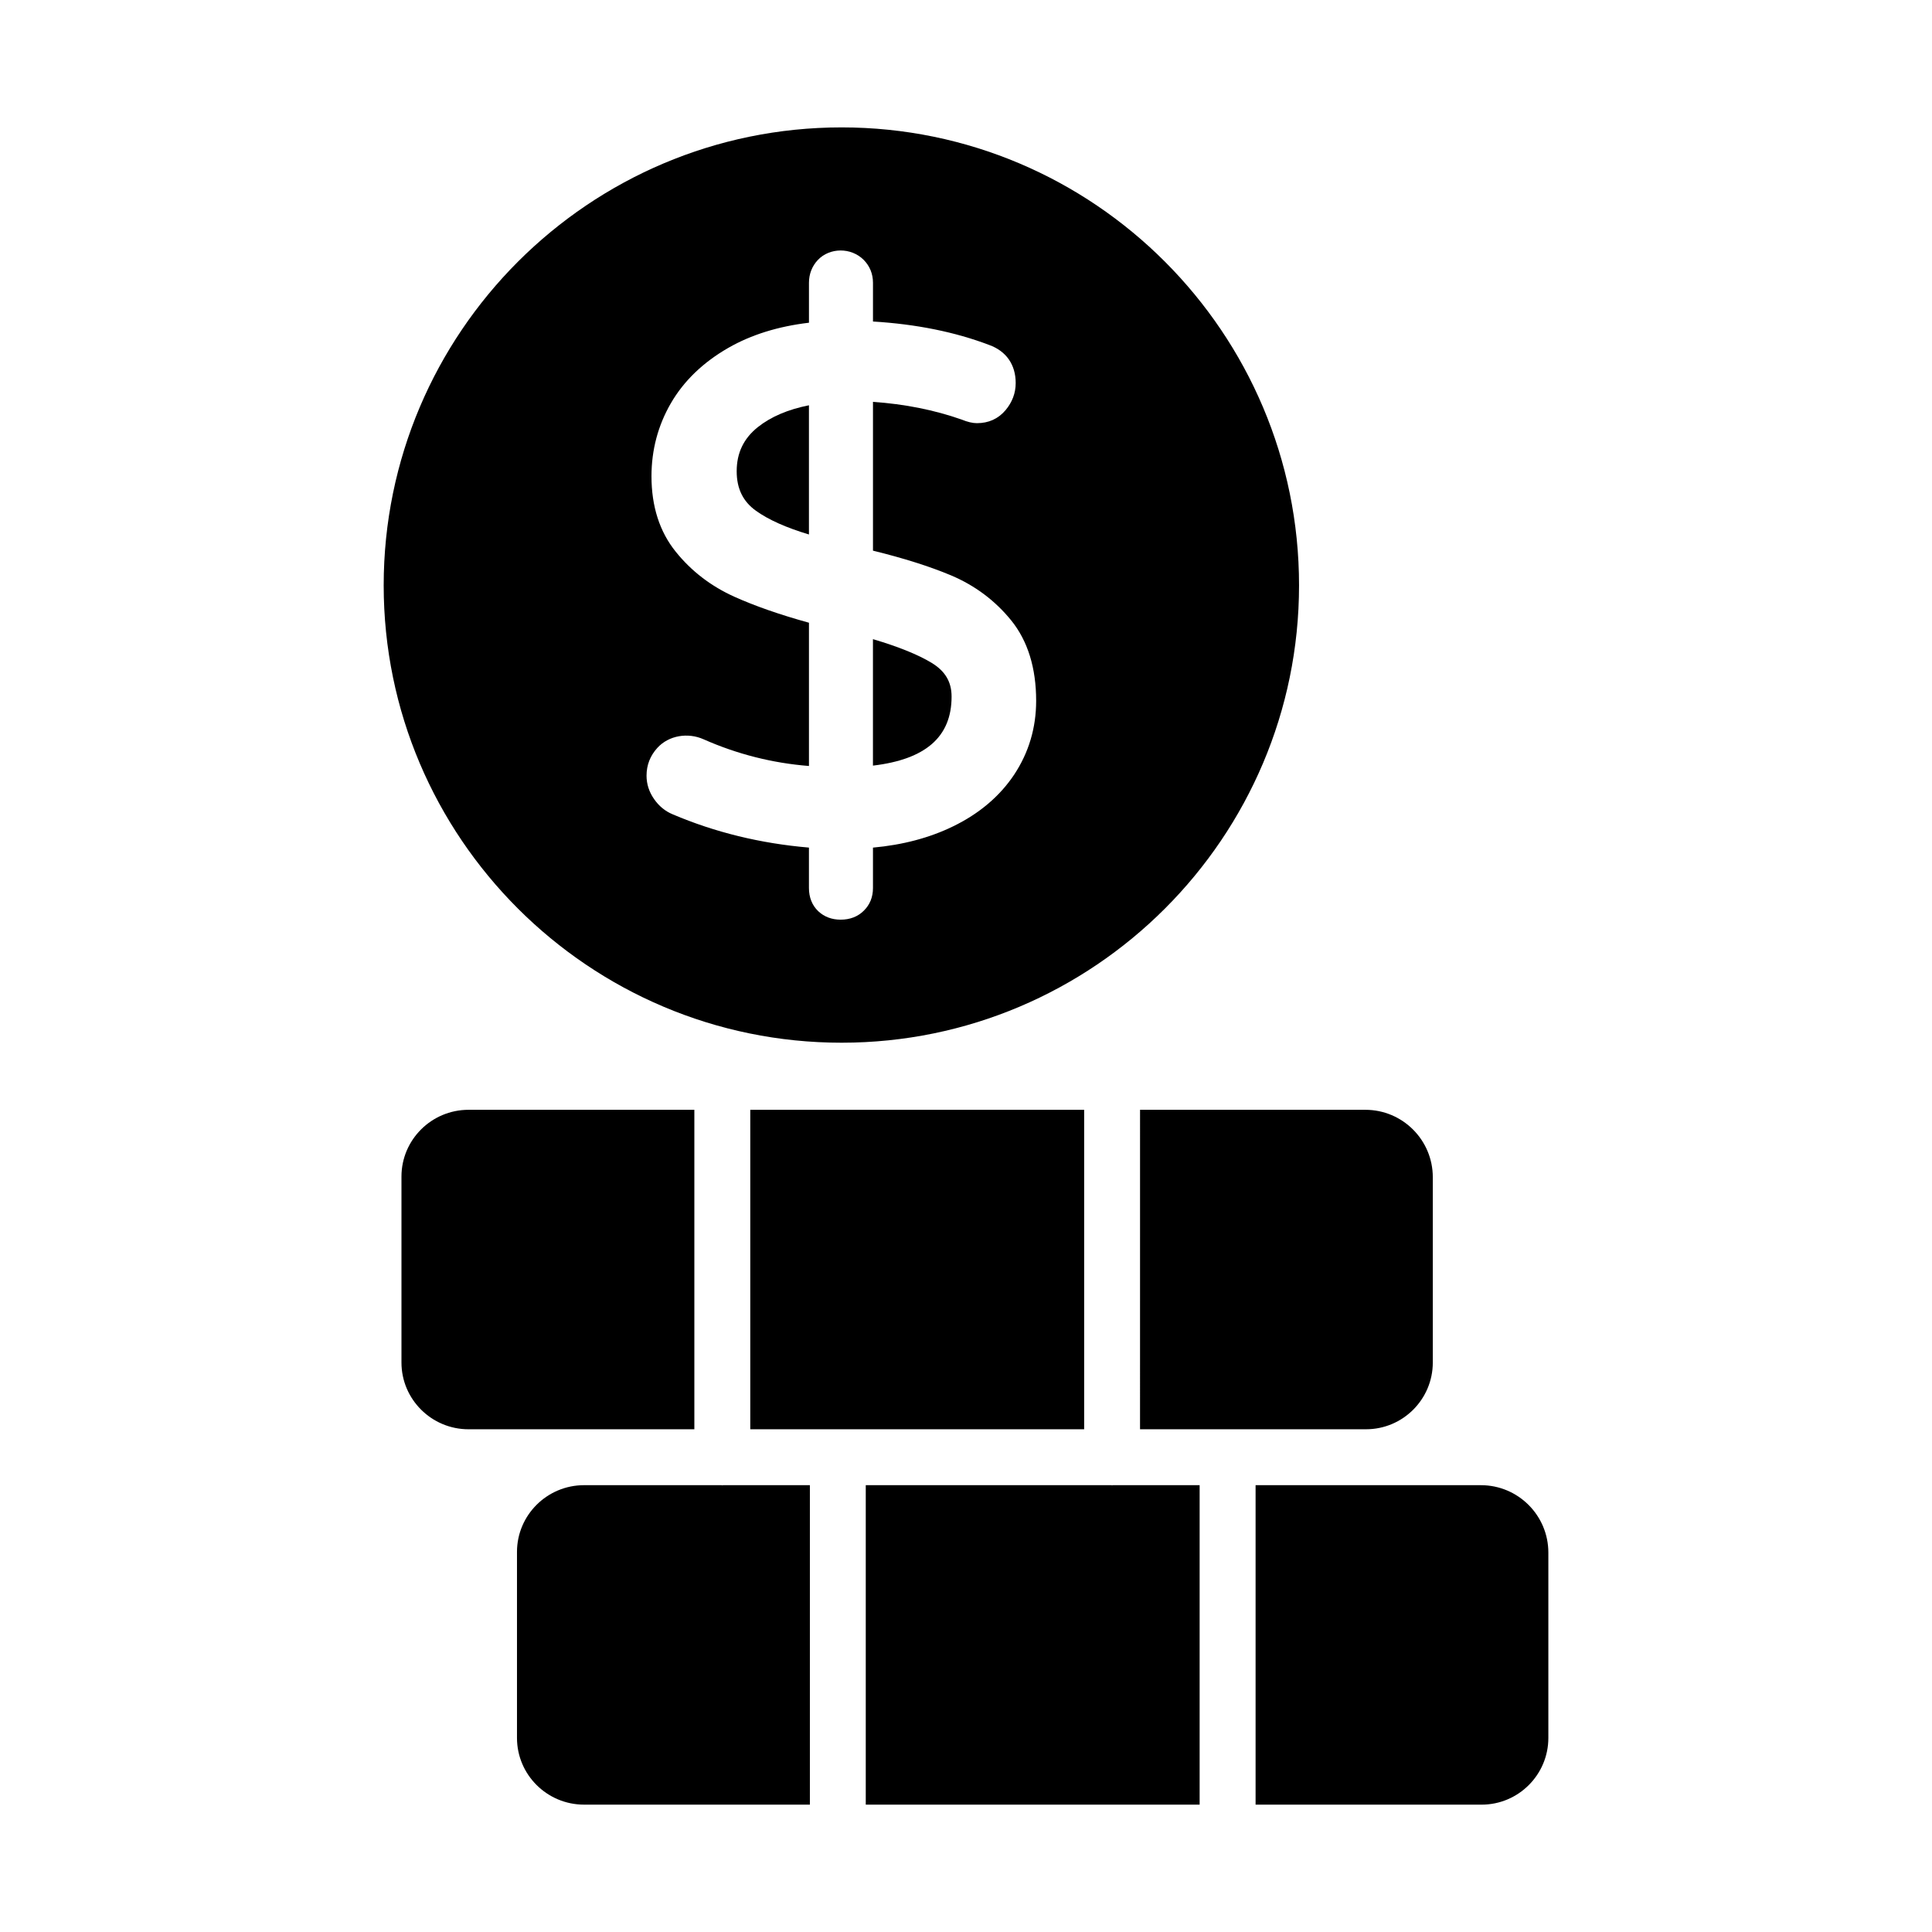
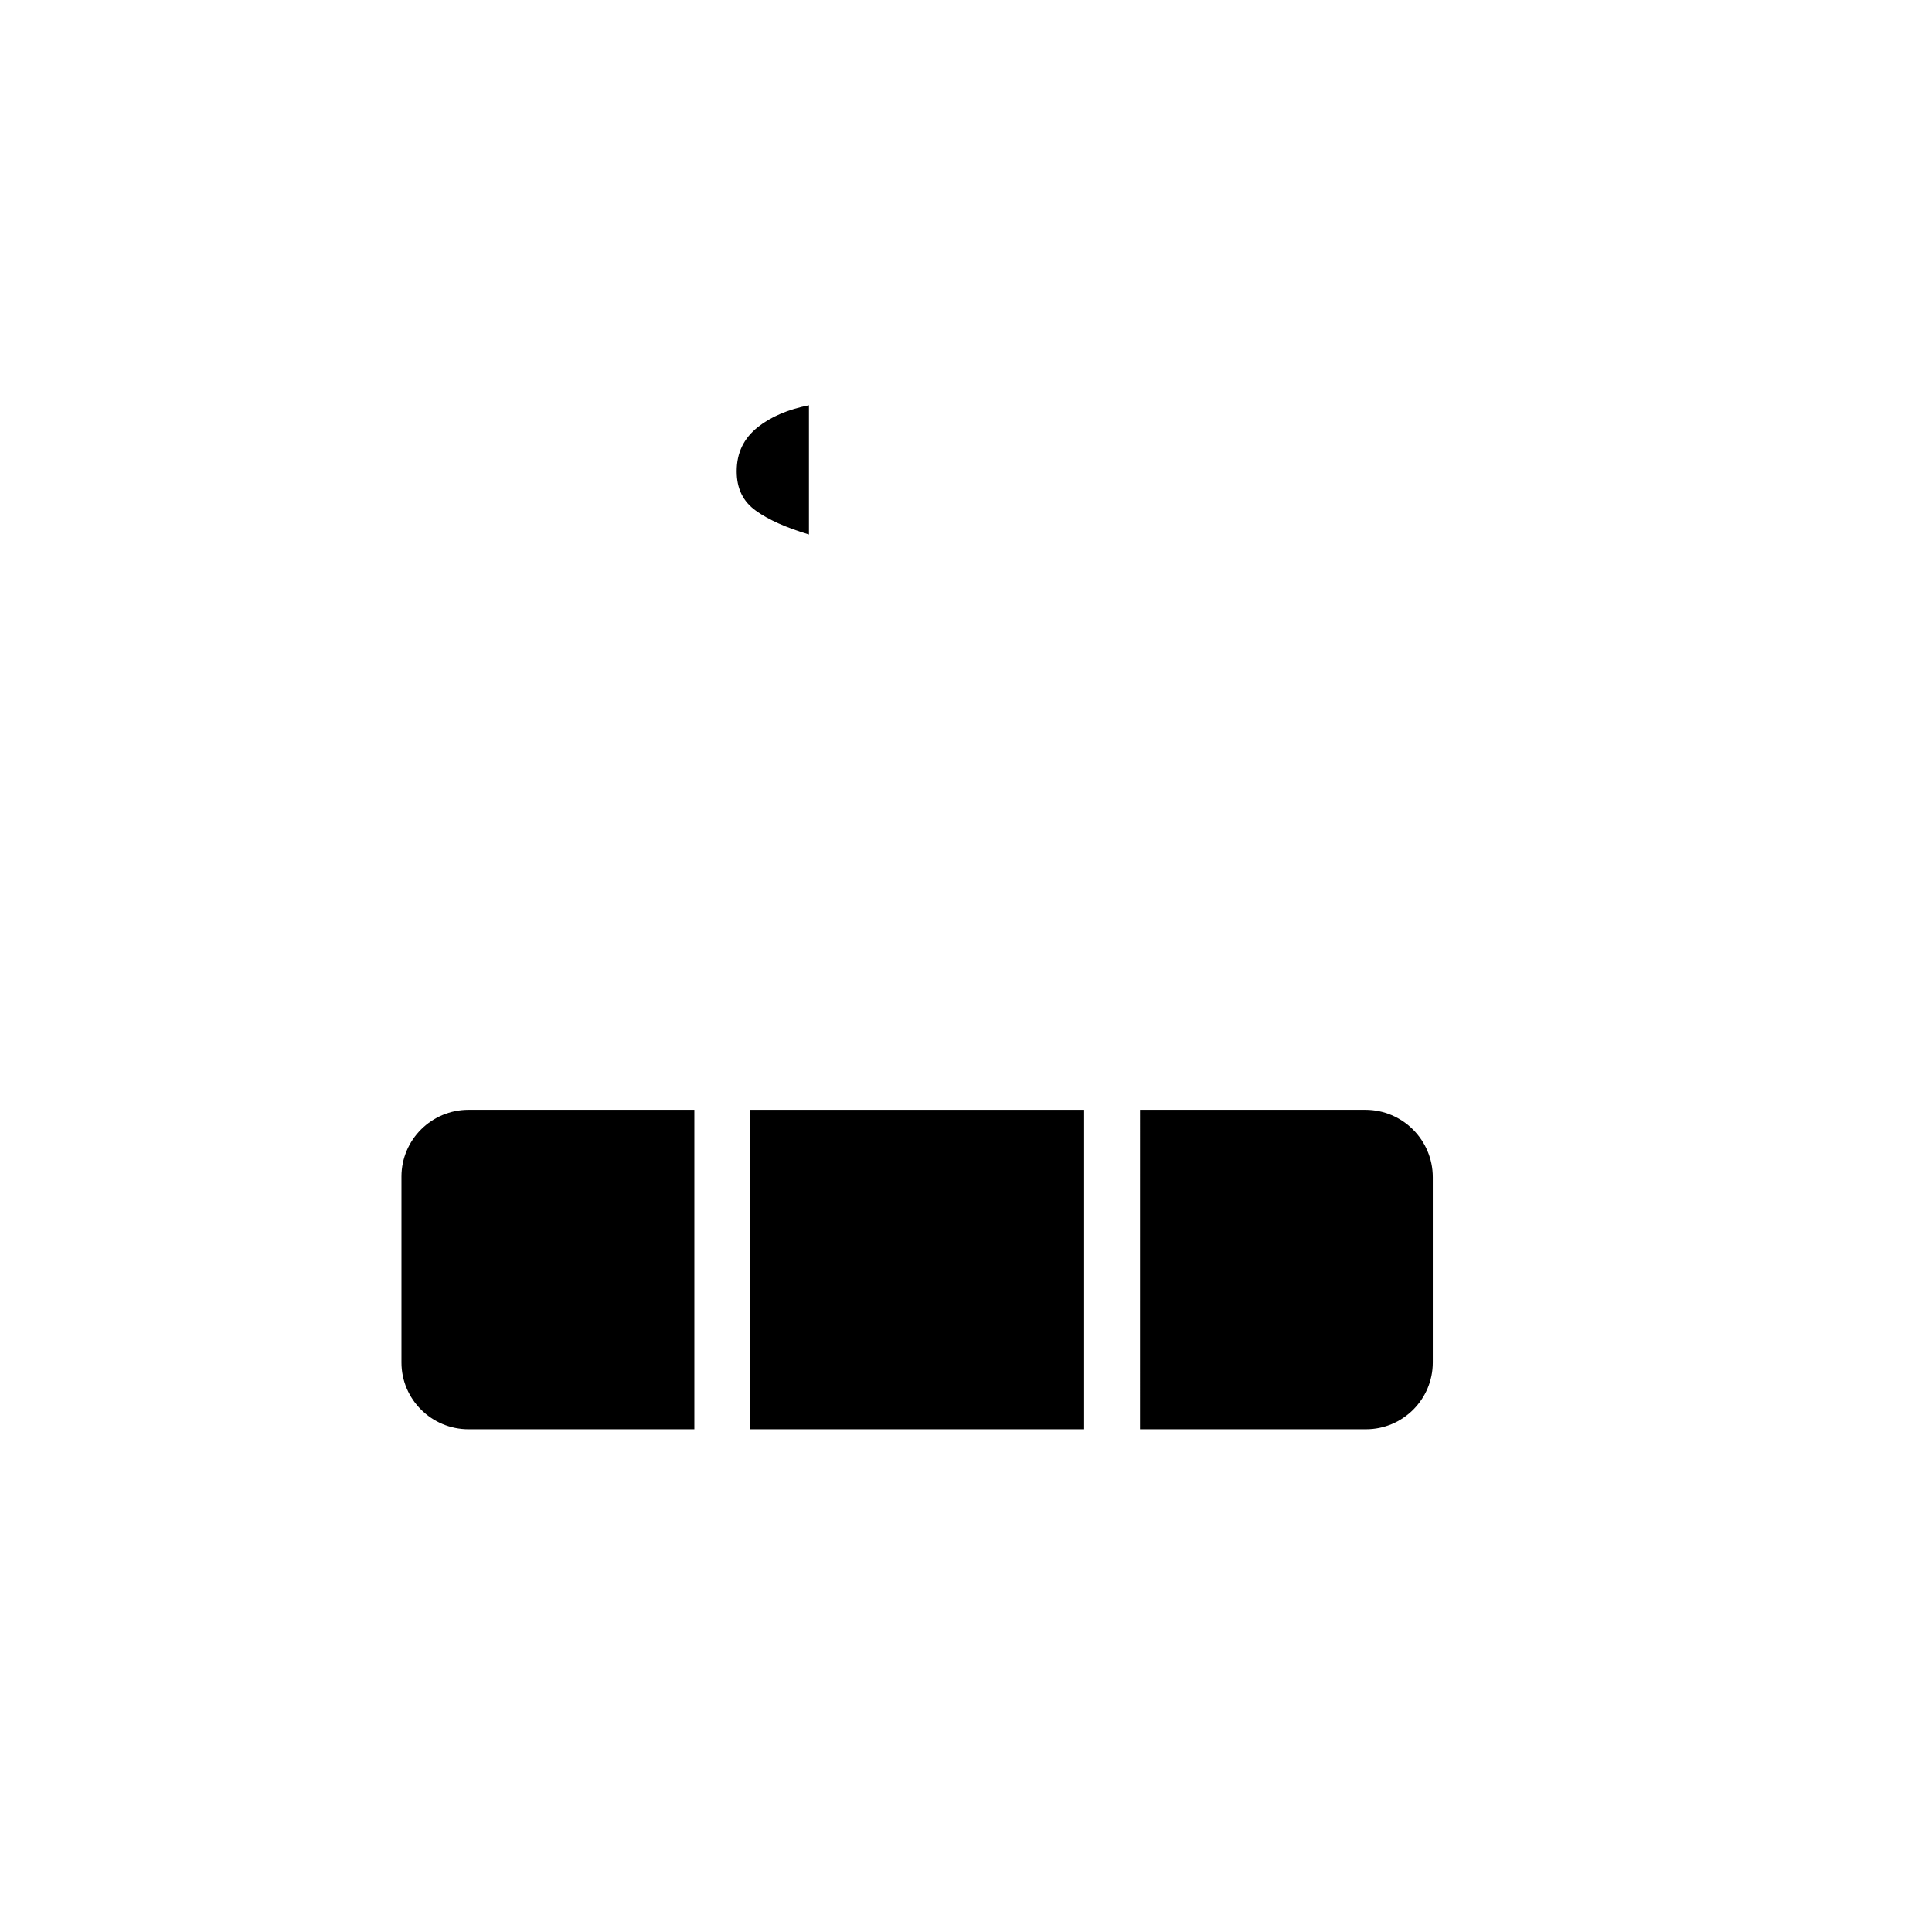
<svg xmlns="http://www.w3.org/2000/svg" fill="#000000" width="800px" height="800px" version="1.1" viewBox="144 144 512 512">
  <g>
    <path d="m339.23 268.9c0 4.586 1.672 8.008 5.113 10.461l0.008 0.008c3.281 2.359 7.992 4.465 14.027 6.273v-34.238c-5.512 1.094-10.035 3.016-13.473 5.731-3.816 3.023-5.676 6.875-5.676 11.766z" />
-     <path d="m367.04 420.33c66.84 0 121.22-54.375 121.22-121.21 0-66.918-54.379-121.36-121.22-121.36-66.918 0-121.36 54.445-121.36 121.36 0 66.844 54.445 121.21 121.36 121.21zm-28.449-118.2c-6.195-2.793-11.418-6.809-15.527-11.938-4.254-5.273-6.414-11.996-6.414-19.977 0-6.969 1.73-13.48 5.144-19.363 3.418-5.898 8.547-10.84 15.246-14.68 6.019-3.453 13.191-5.688 21.344-6.648v-10.594c0-2.301 0.809-4.383 2.332-6.012 3.168-3.363 8.828-3.379 12.145-0.074 1.629 1.629 2.488 3.727 2.488 6.086v10.273c11.426 0.688 21.77 2.777 30.793 6.215 4.512 1.621 7.027 5.211 7.027 10.086 0 2.656-0.91 5.086-2.711 7.223-1.938 2.273-4.481 3.414-7.566 3.414-1.141 0-2.5-0.316-4.039-0.953-7.223-2.539-15.148-4.125-23.504-4.688v39.426c8.16 2.004 15.105 4.203 20.676 6.547 6.34 2.676 11.711 6.699 15.961 11.945 4.383 5.426 6.606 12.59 6.606 21.309 0 7.125-1.949 13.688-5.793 19.508l-0.004 0.008c-3.836 5.766-9.309 10.406-16.273 13.777-6.188 3.012-13.297 4.891-21.176 5.606v10.707c0 2.394-0.809 4.406-2.41 5.992-1.59 1.586-3.664 2.394-6.156 2.394-2.352 0-4.348-0.754-5.938-2.242-1.621-1.547-2.465-3.668-2.465-6.144v-10.715c-12.797-1.086-24.934-4.051-36.113-8.82-1.98-0.816-3.648-2.184-4.941-4.059-1.312-1.883-1.984-3.965-1.984-6.172 0-2.82 0.969-5.305 2.879-7.387 3.004-3.285 8.055-4.133 12.25-2.258 8.867 3.93 18.242 6.309 27.914 7.07v-37.965c-7.711-2.129-14.363-4.453-19.789-6.898z" />
-     <path d="m396.18 328.61c0-3.914-1.688-6.758-5.305-8.957-3.606-2.18-8.824-4.285-15.535-6.273v33.516c14.012-1.656 20.84-7.656 20.84-18.285z" />
    <path d="m446.12 522.77h59.895c9.754 0 17.691-7.938 17.691-17.691v-49.113c0-9.848-8.008-17.855-17.855-17.855h-59.727z" />
    <path d="m328.01 522.77v-84.66h-59.848c-9.797 0-17.77 7.938-17.77 17.691v49.281c0 9.754 7.973 17.691 17.77 17.691h30.617z" />
-     <path d="m335.42 537.63c-0.078 0-0.141-0.043-0.215-0.043h-36.426c-9.801 0-17.773 7.938-17.773 17.691v49.285c0 9.754 7.973 17.684 17.773 17.684h59.848v-84.66h-22.992c-0.074 0-0.137 0.043-0.215 0.043z" />
-     <path d="m536.47 537.59h-59.727v84.66h59.895c9.754 0 17.691-7.93 17.691-17.684v-49.121c-0.004-9.848-8.012-17.855-17.859-17.855z" />
-     <path d="m438.71 537.63c-0.078 0-0.141-0.043-0.215-0.043h-65.059v84.66h88.48v-84.66h-22.992c-0.074 0-0.137 0.043-0.215 0.043z" />
    <path d="m342.83 438.11h88.48v84.66h-88.48z" />
  </g>
</svg>